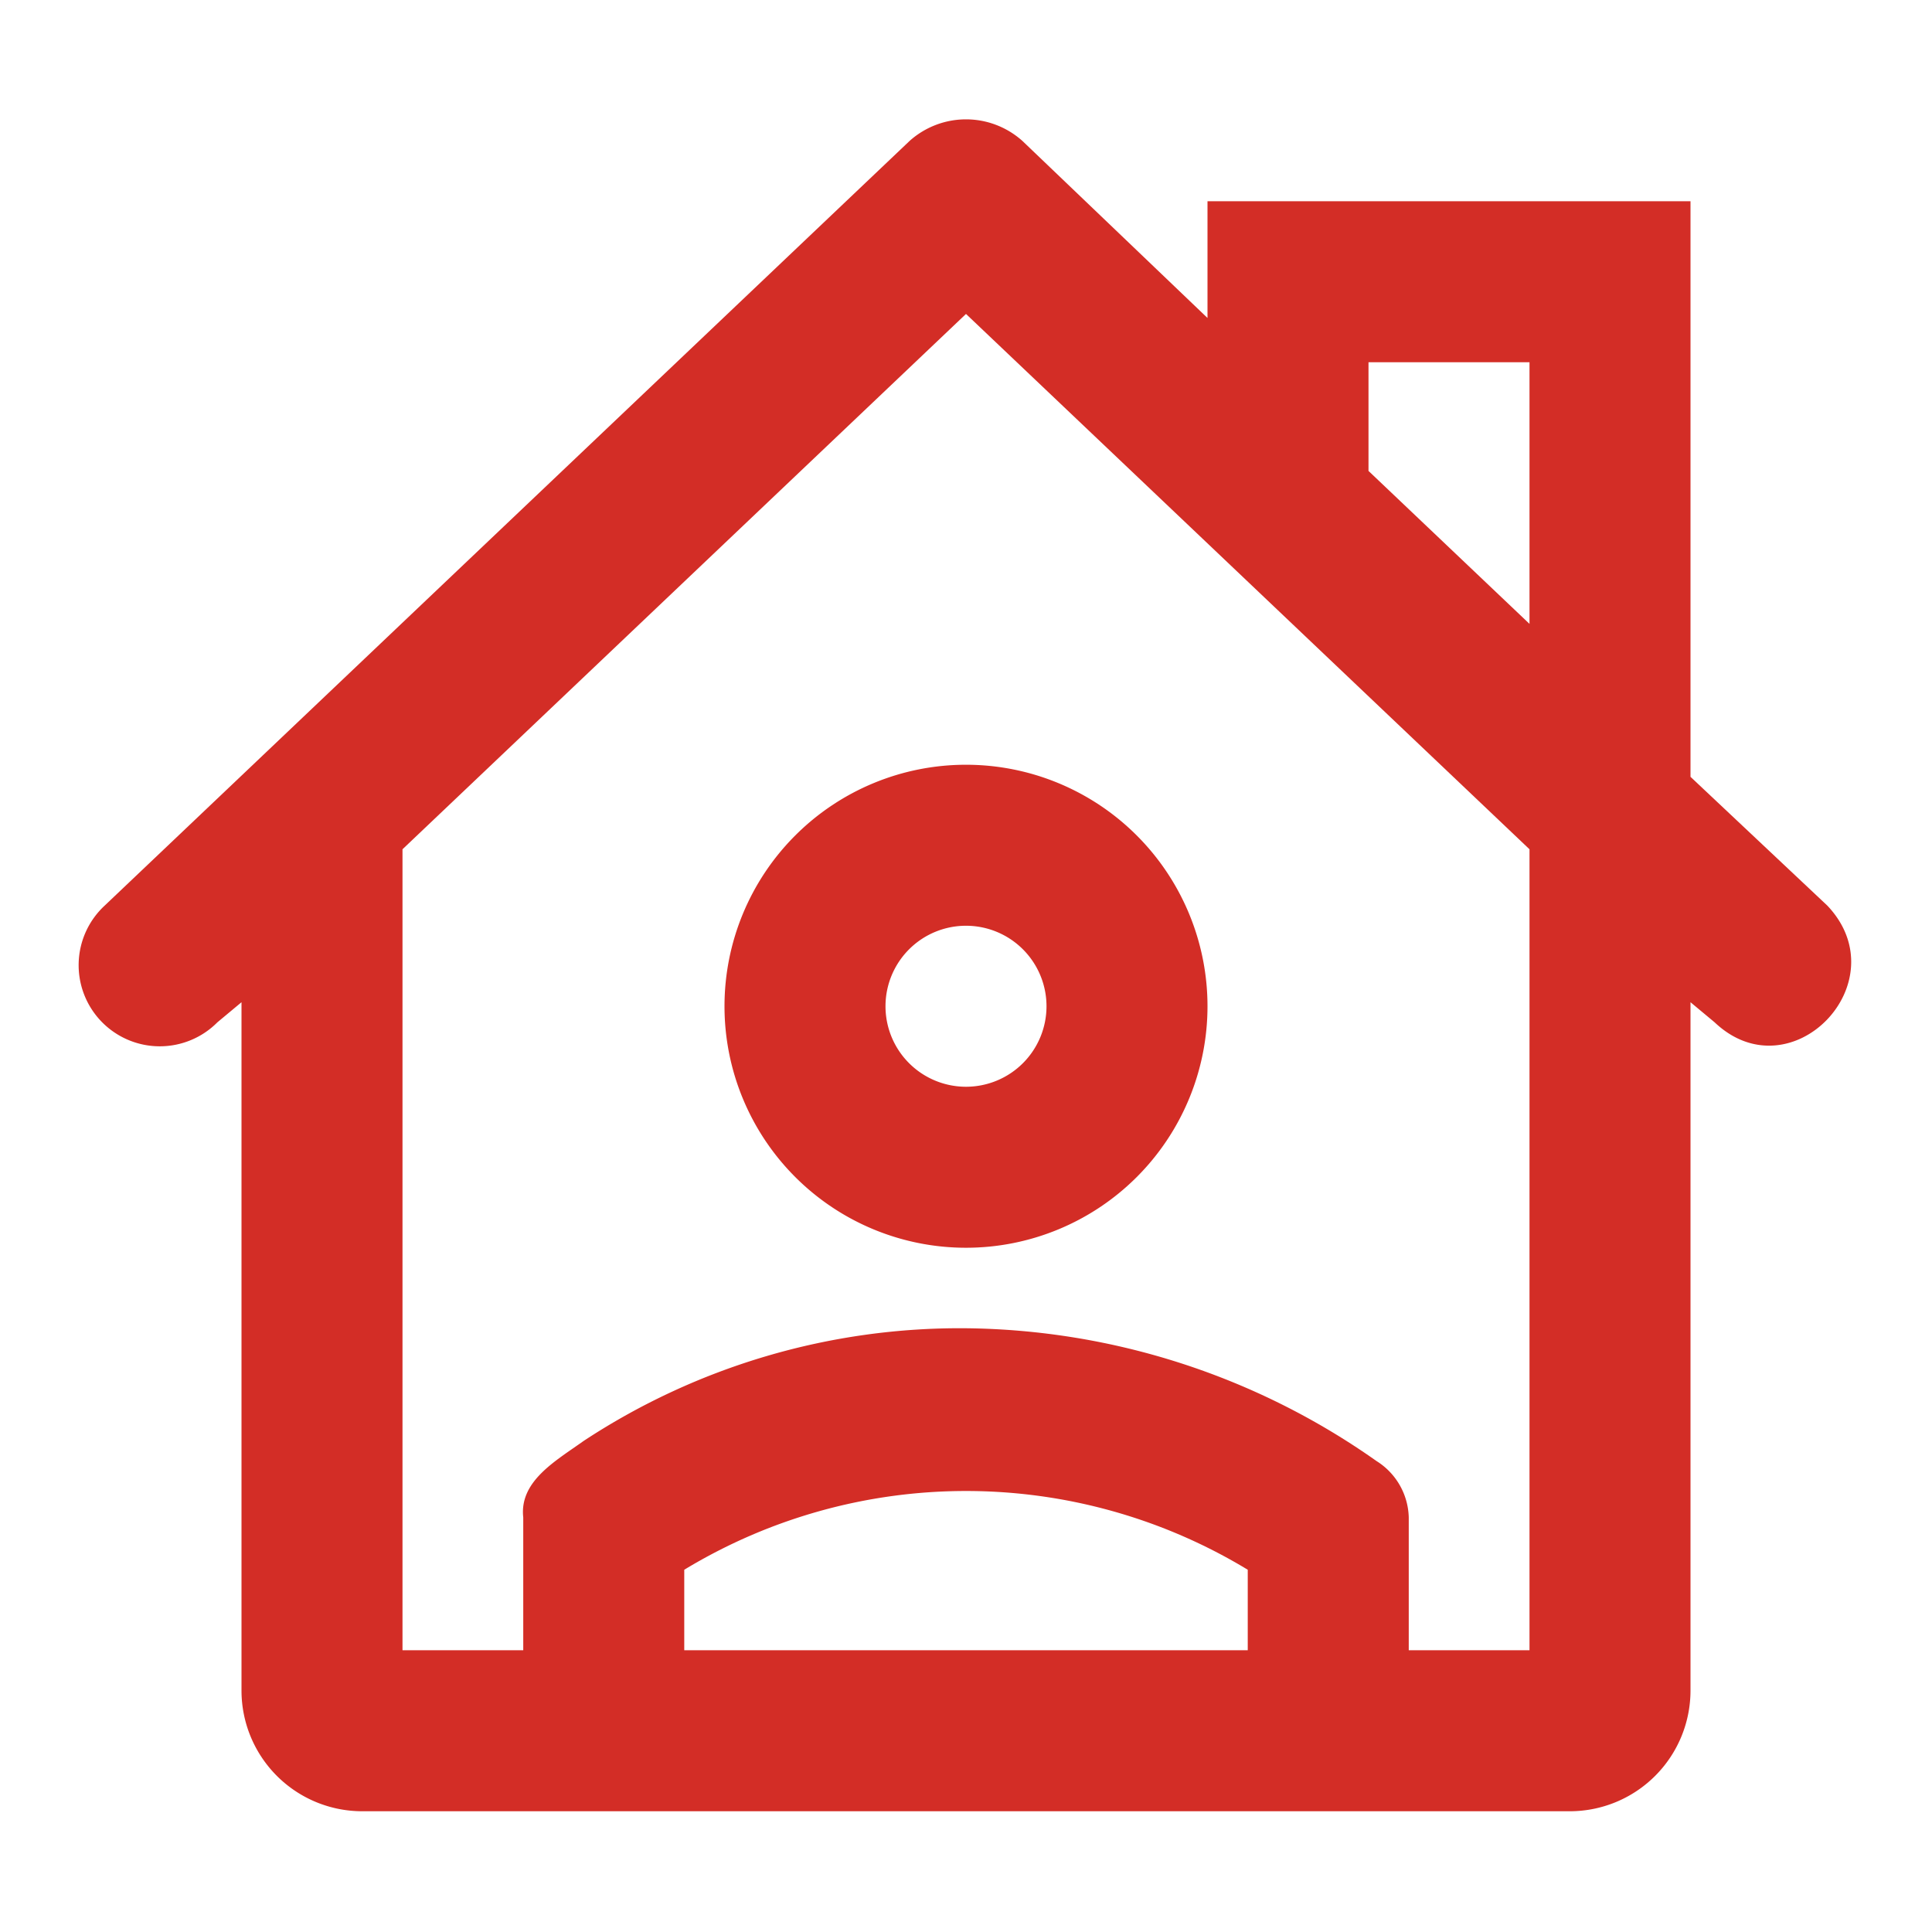
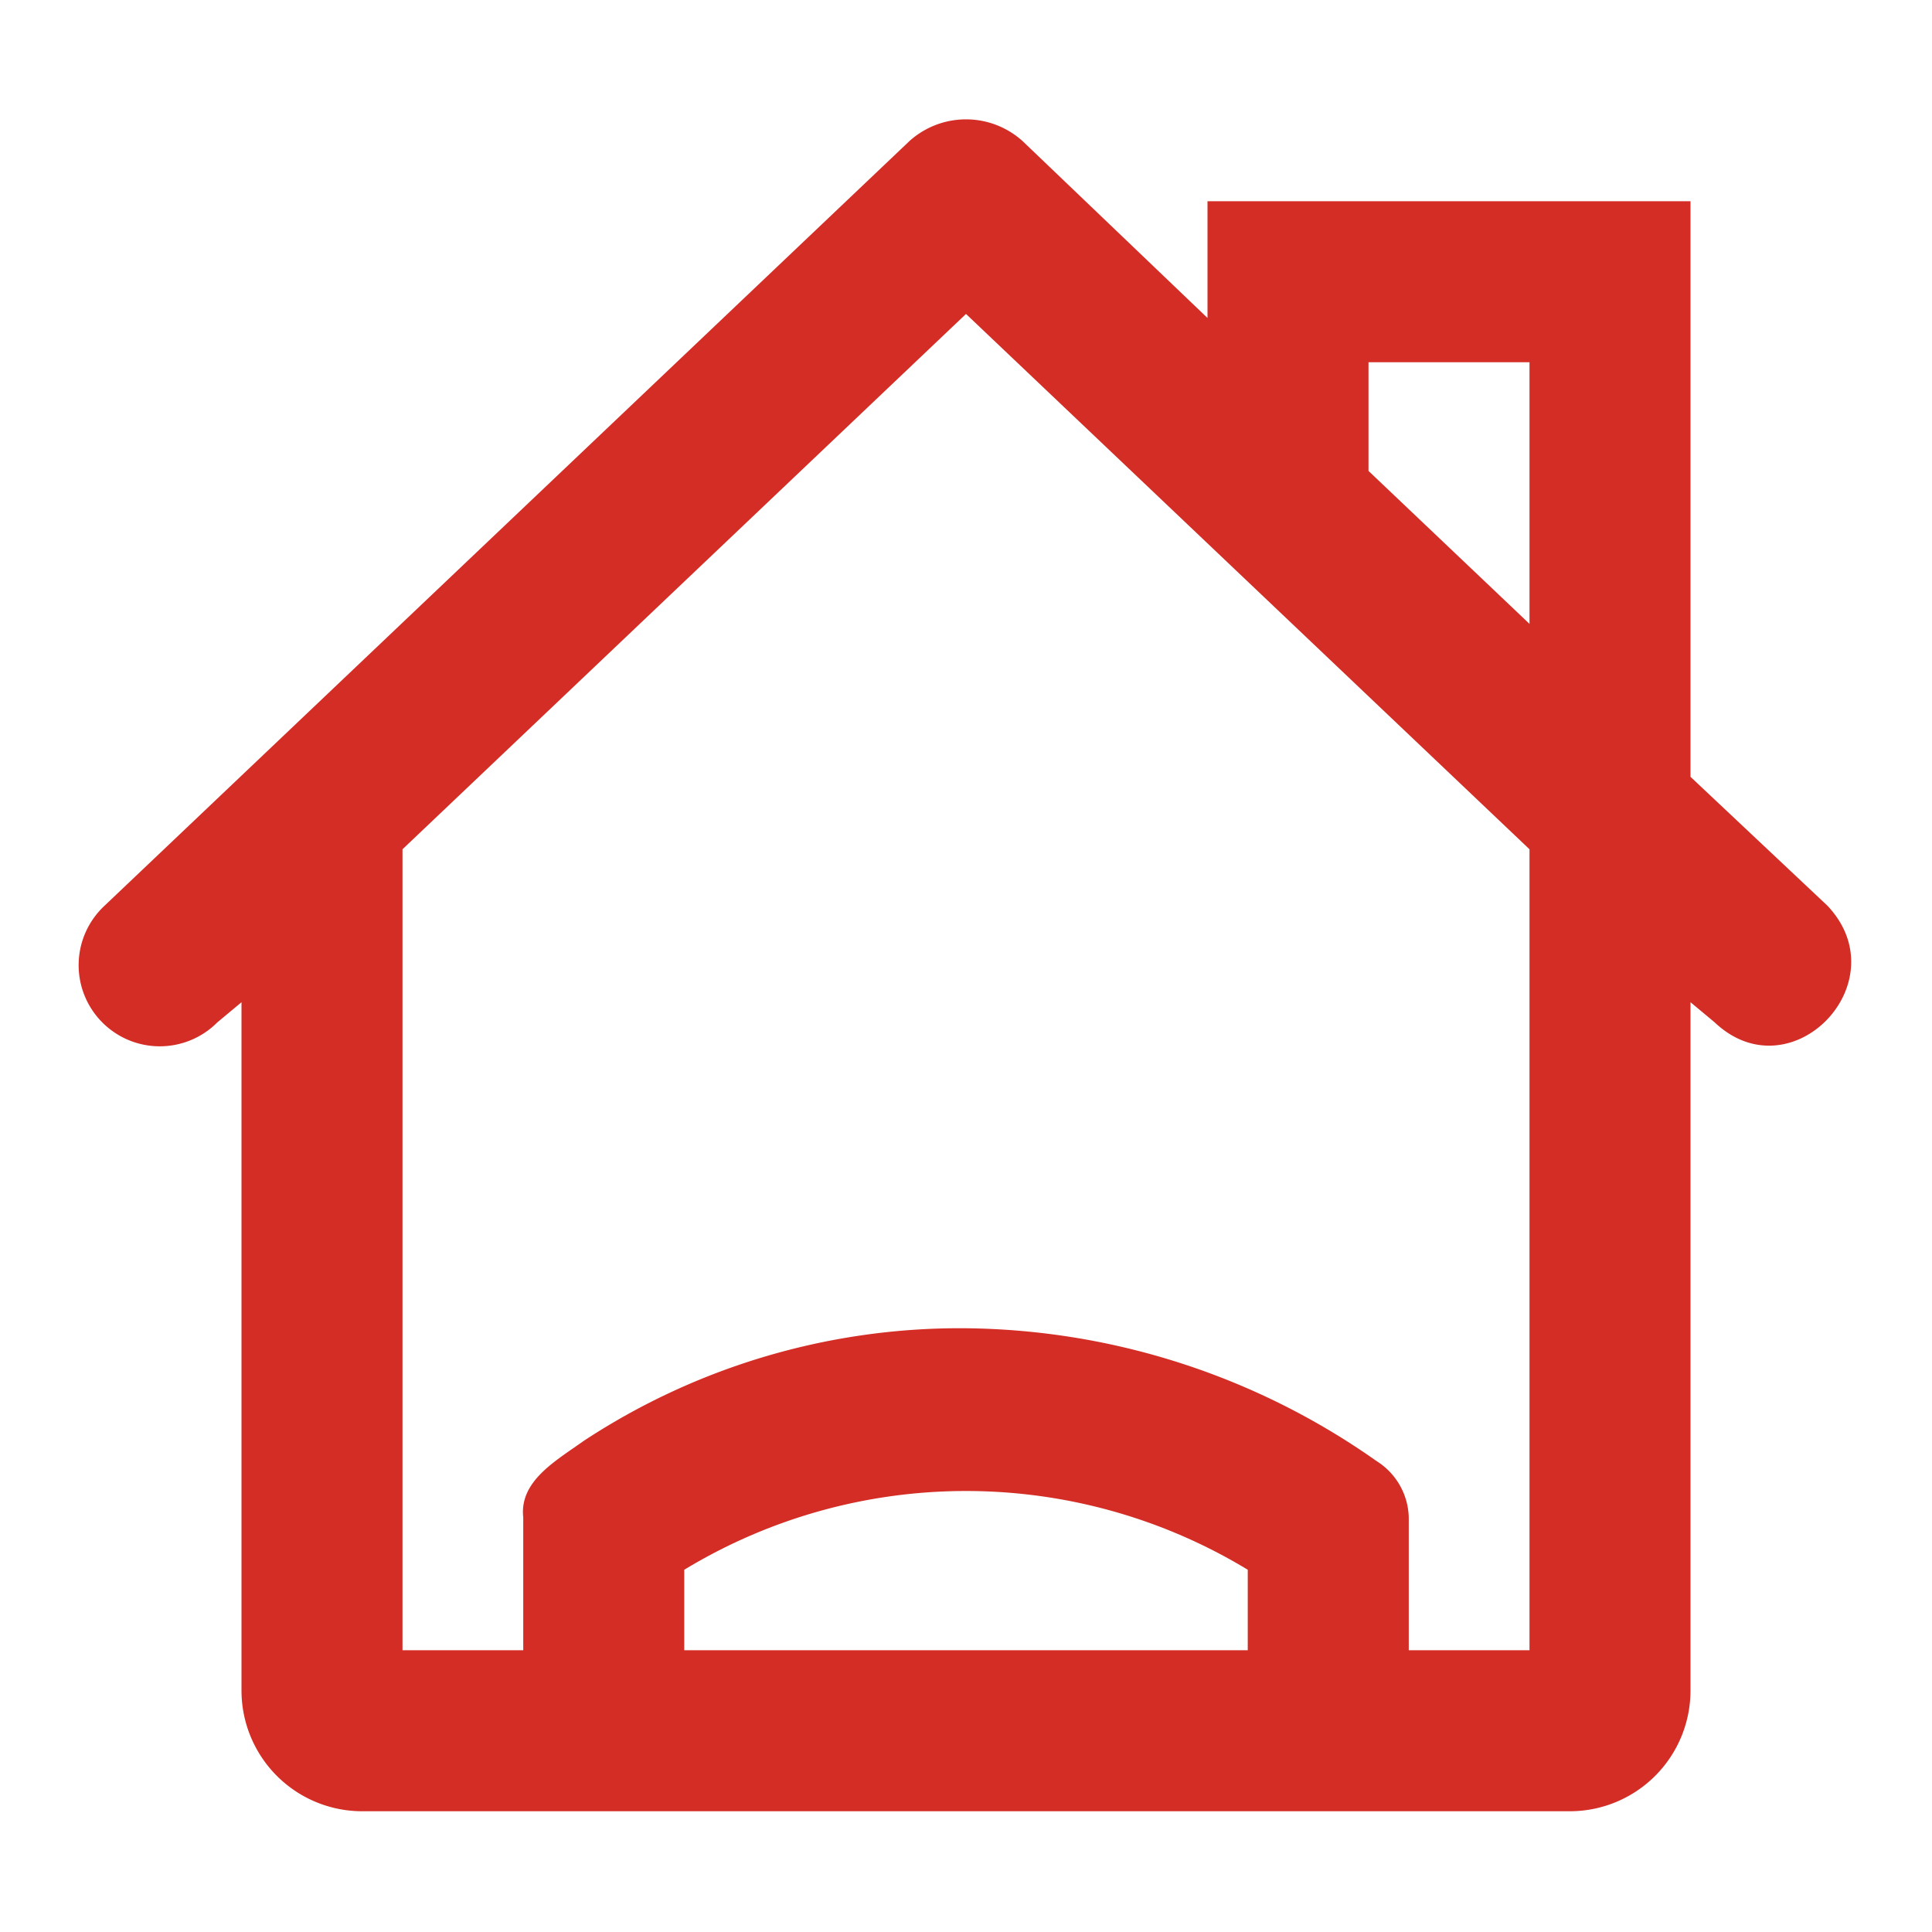
<svg xmlns="http://www.w3.org/2000/svg" id="Layer_2" data-name="Layer 2" width="48" height="48" viewBox="0 0 48 48">
  <g id="invisible_box" data-name="invisible box">
    <rect id="長方形_4" data-name="長方形 4" width="48" height="48" fill="none" />
  </g>
  <g id="Medical">
    <g id="グループ_3" data-name="グループ 3">
-       <path id="パス_14" data-name="パス 14" d="M18,25a6,6,0,1,0,6-6,6,6,0,0,0-6,6Zm8,0a2,2,0,1,1-2-2A2,2,0,0,1,26,25Z" fill="#d32d26" />
      <path id="パス_15" data-name="パス 15" d="M45.4,22.5,42,19.3V5H30V7.9L25.4,3.5a2.1,2.1,0,0,0-2.8,0l-20,19a2.016,2.016,0,1,0,2.8,2.9l.6-.5V42a3,3,0,0,0,3,3H39a3,3,0,0,0,3-3V24.9l.6.5C44.5,27.2,47.2,24.4,45.4,22.5ZM31,41H17V39a13.5,13.5,0,0,1,14,0Zm7,0H35V37.7a1.7,1.7,0,0,0-.8-1.4A18,18,0,0,0,24,33a17,17,0,0,0-9.5,2.8c-.7.5-1.6,1-1.5,1.9V41H10V21.1L24,7.8,38,21.1Zm0-25.5-4-3.8V9h4Z" fill="#d32d26" />
    </g>
  </g>
</svg>